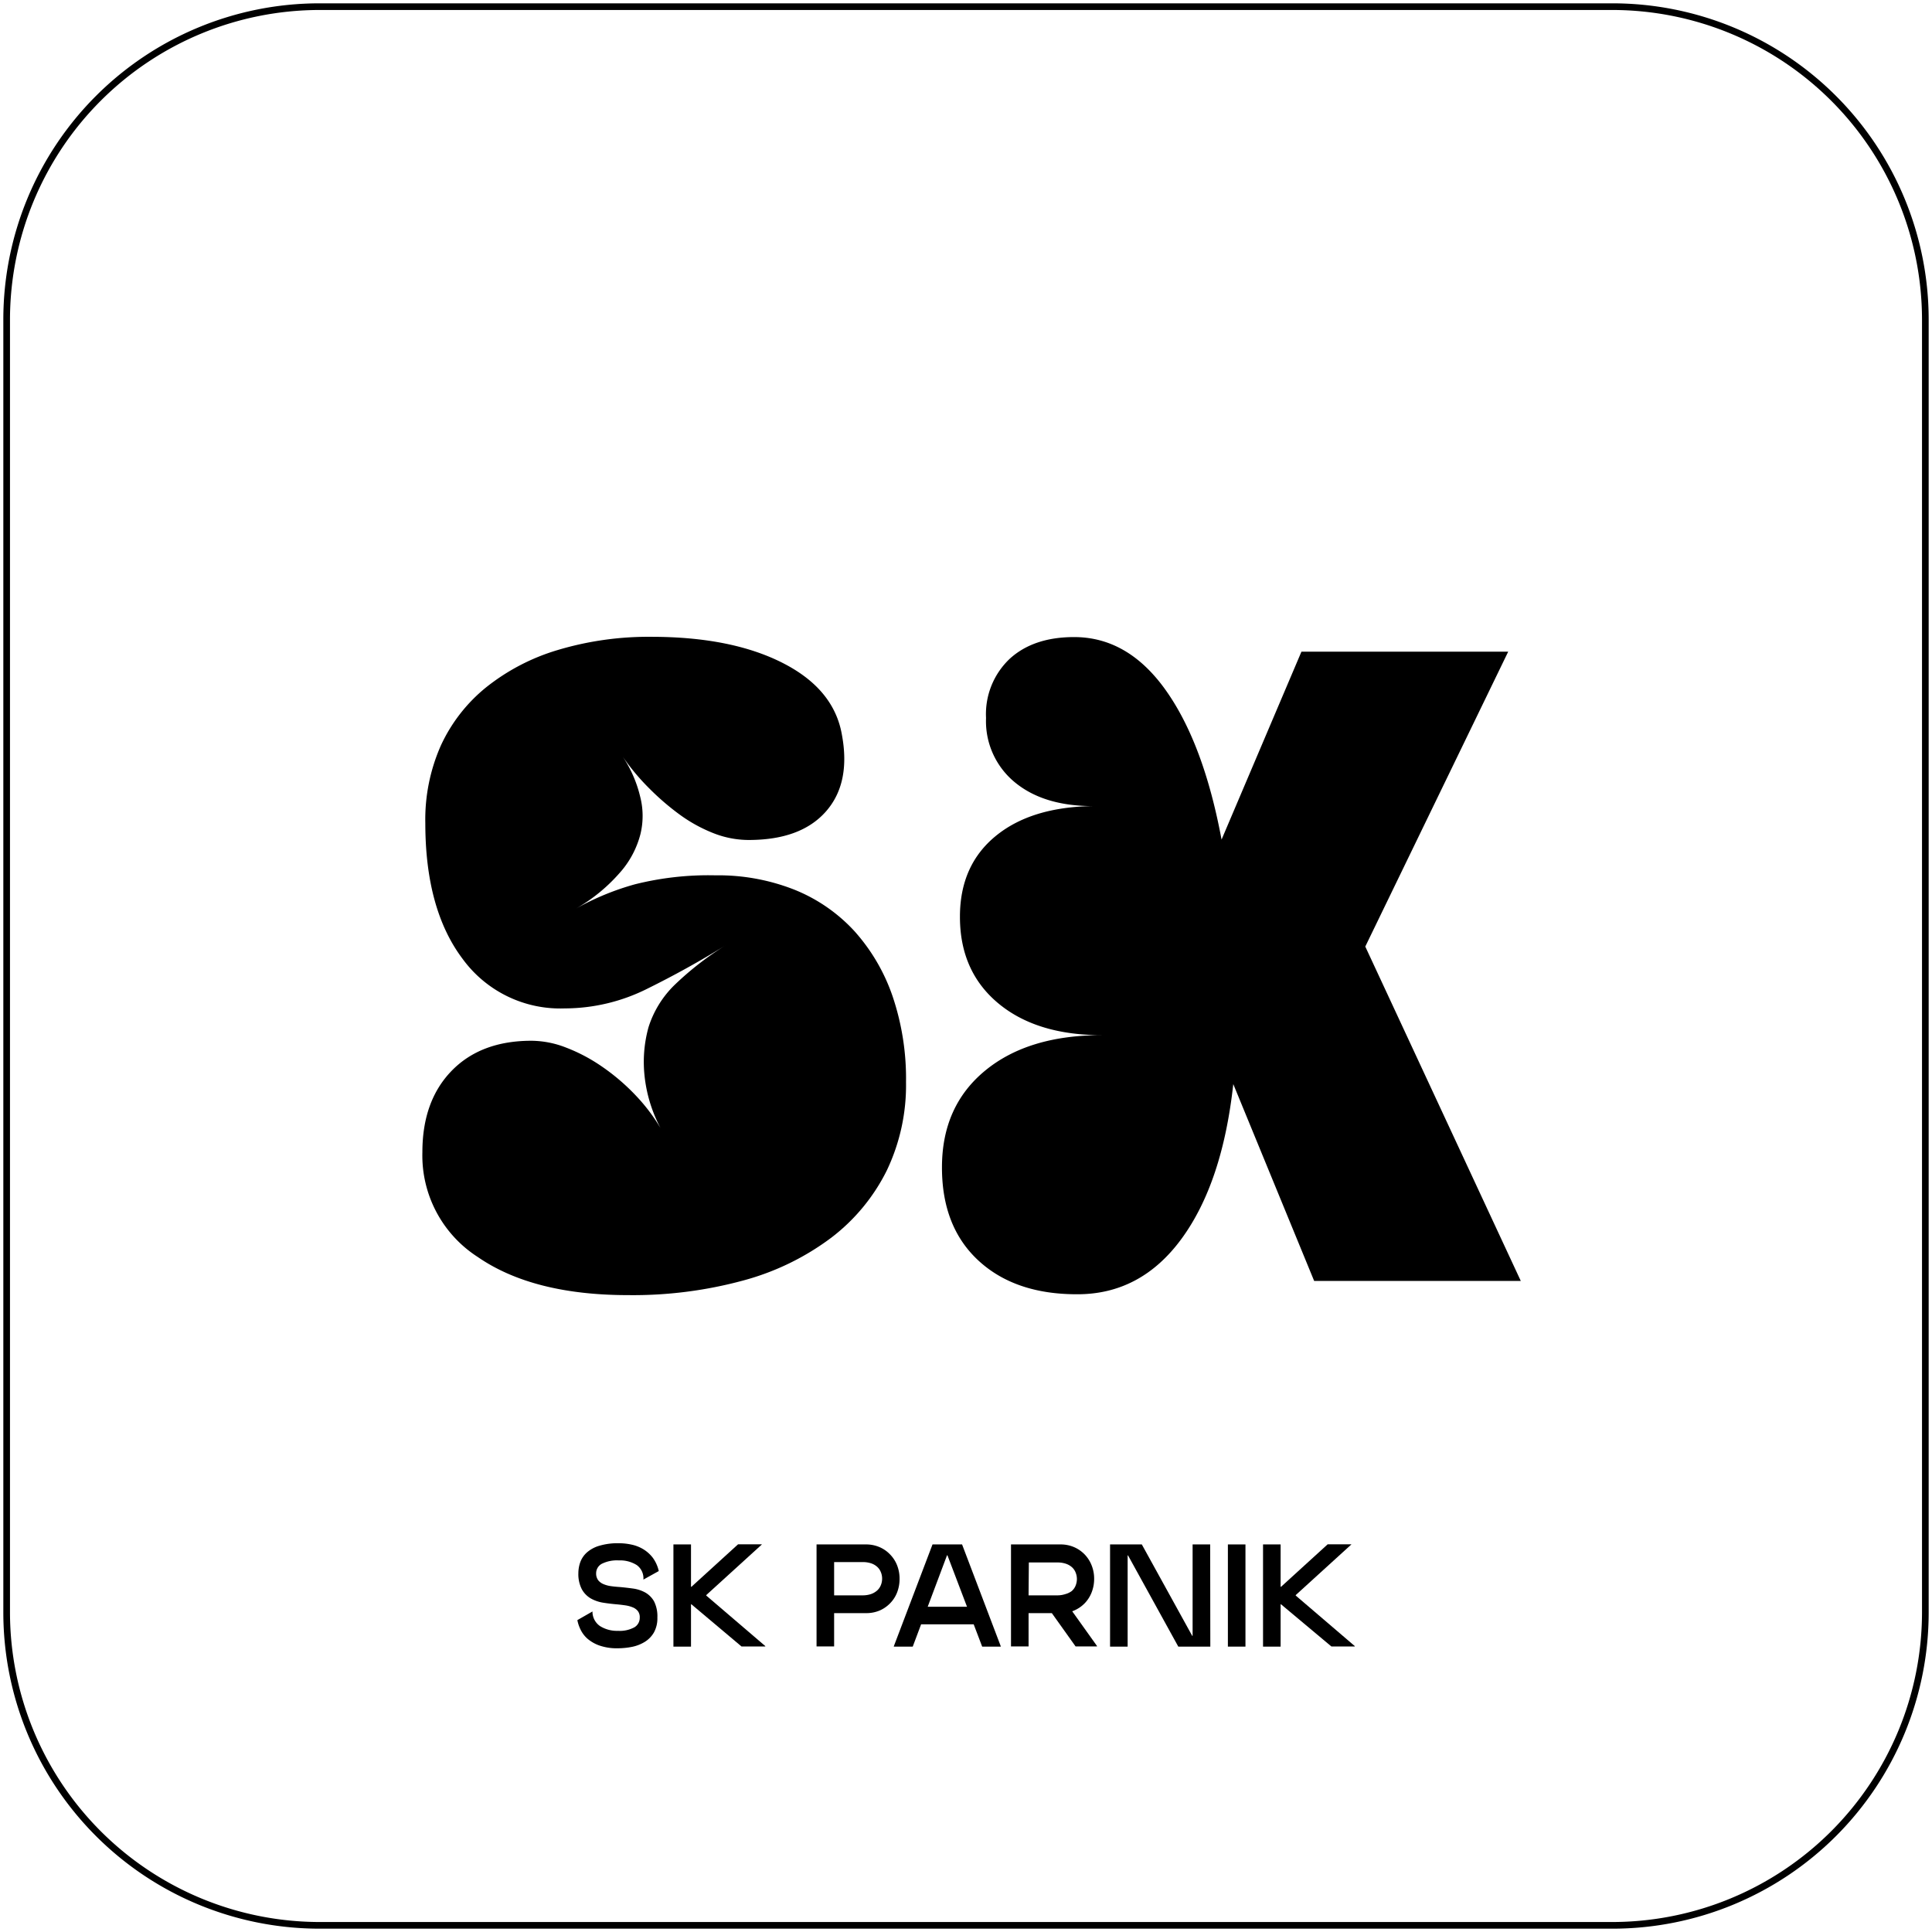
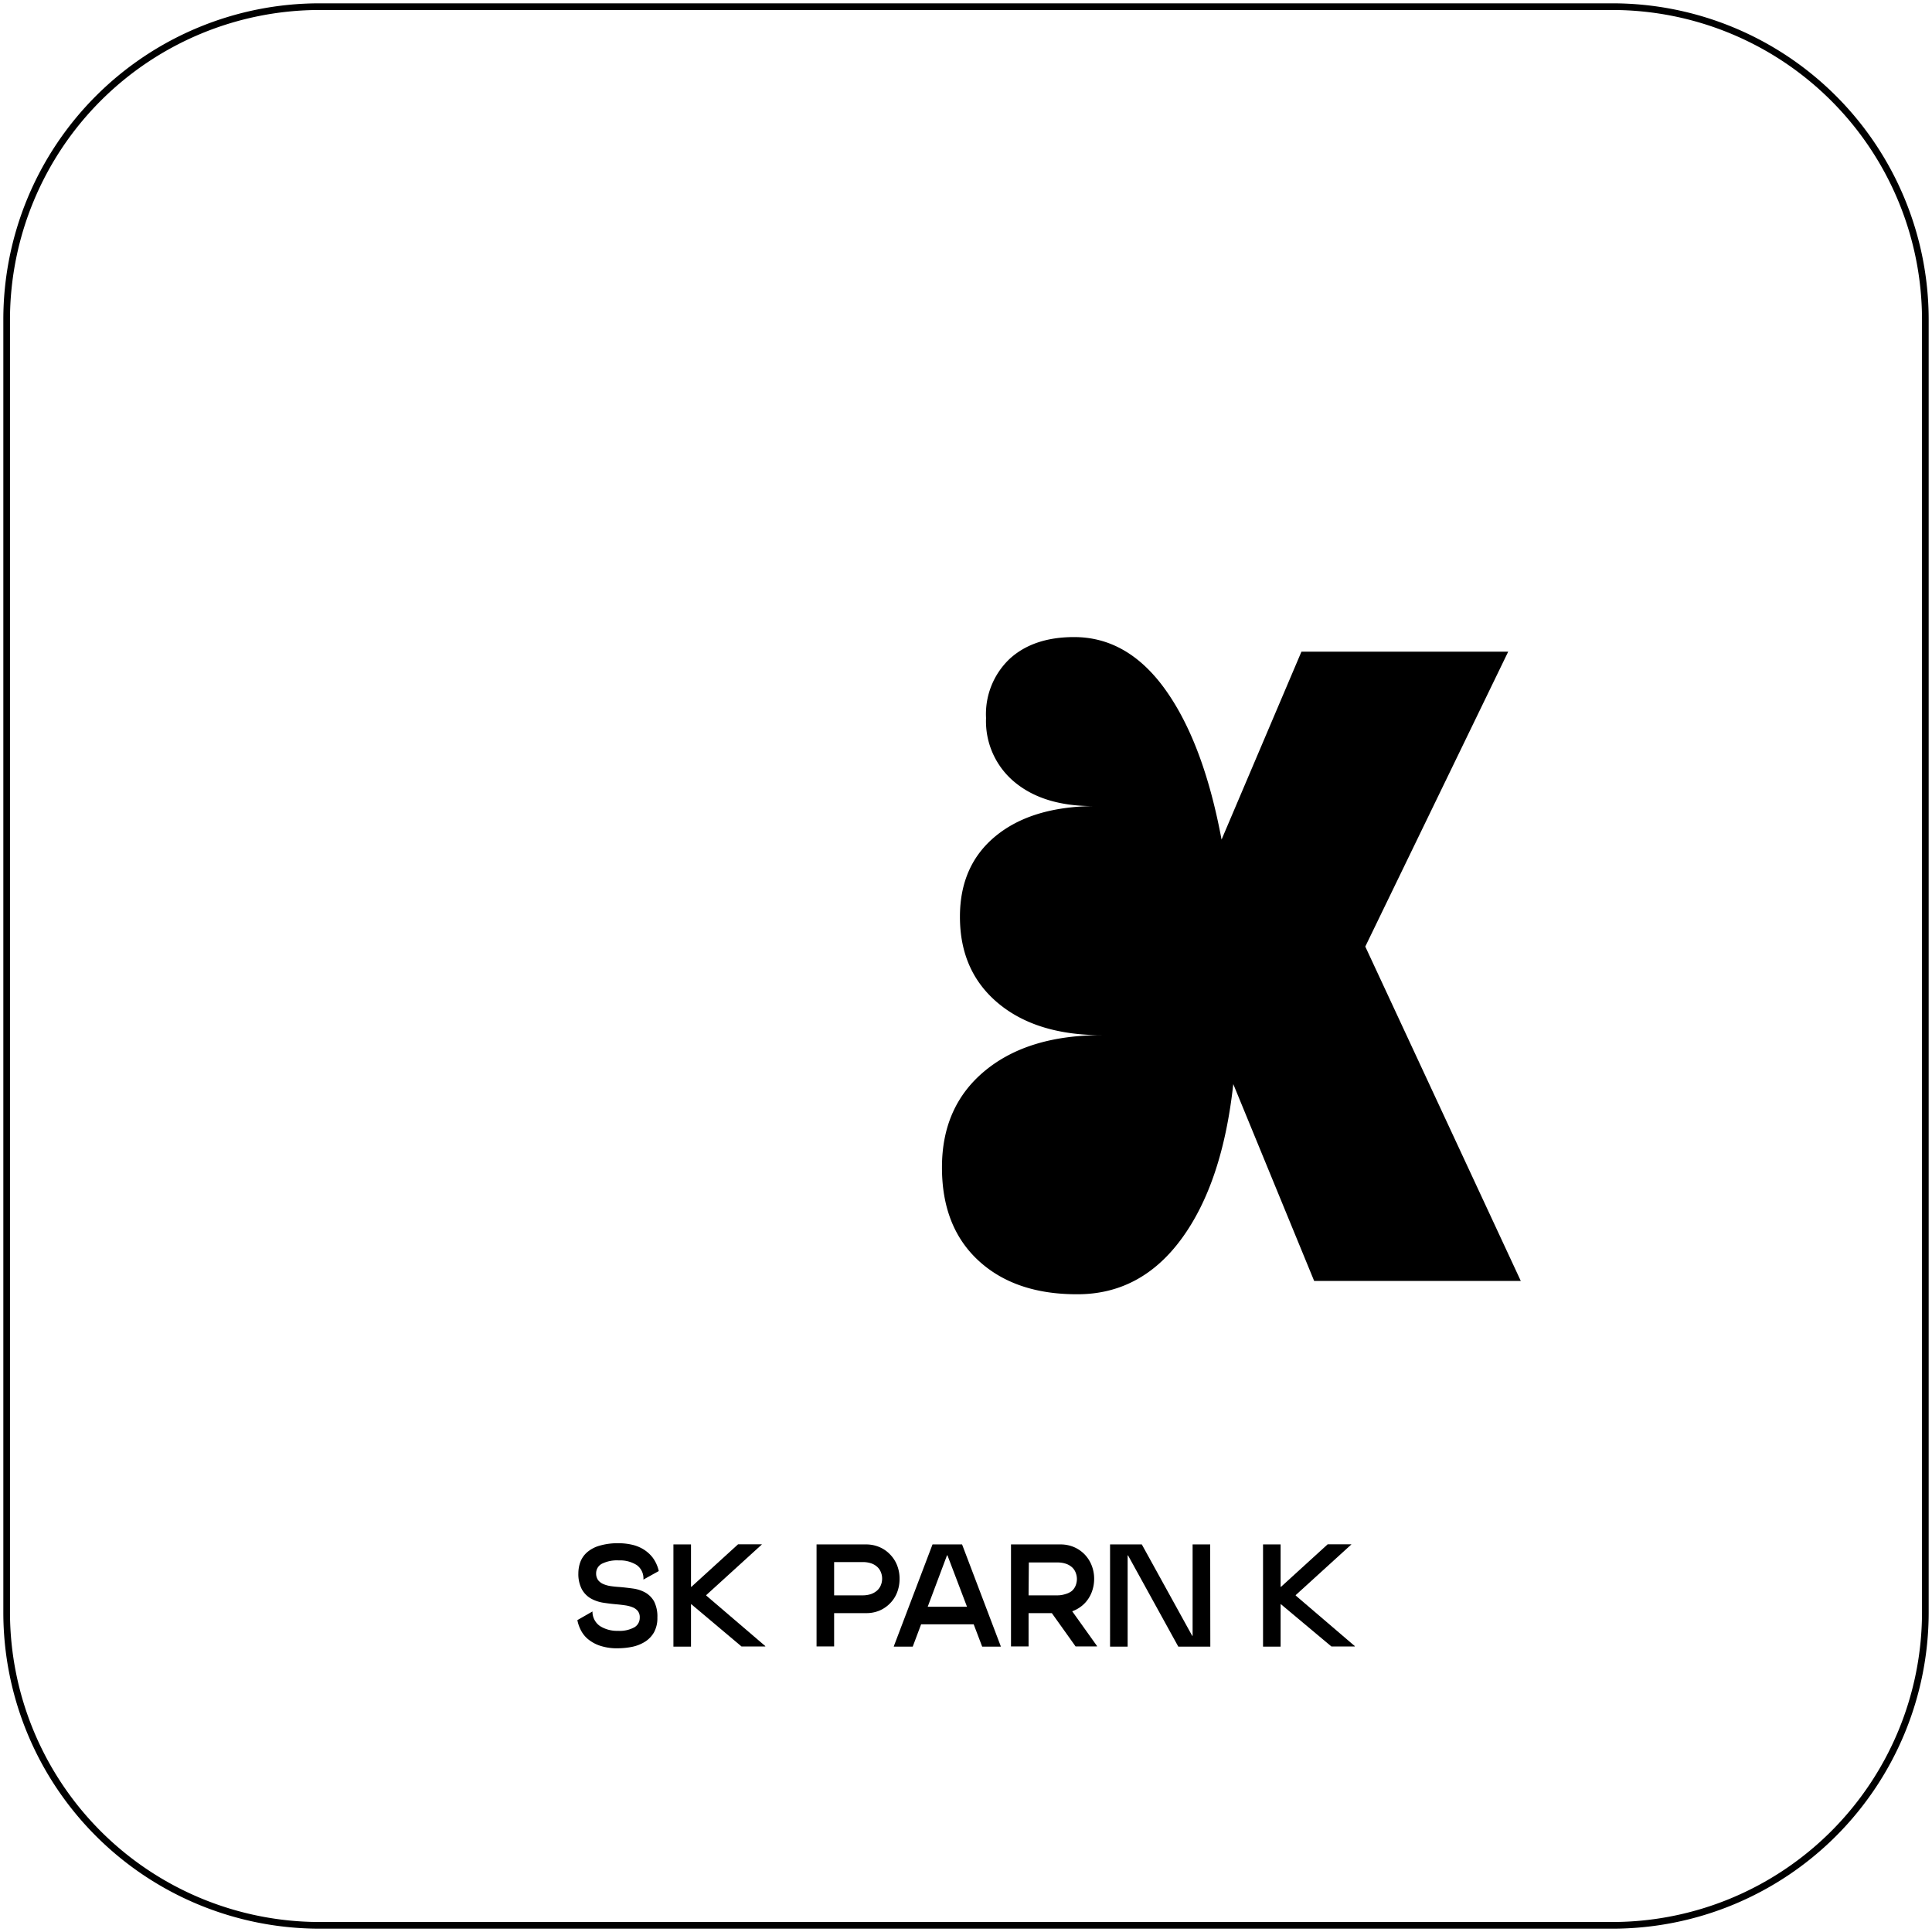
<svg xmlns="http://www.w3.org/2000/svg" id="Слой_1" data-name="Слой 1" viewBox="0 0 290.22 290.22">
  <path d="M242.21,1.5A46.56,46.56,0,0,1,288.72,48V242.21a46.57,46.57,0,0,1-46.51,46.51H48A46.56,46.56,0,0,1,1.5,242.21V48A46.55,46.55,0,0,1,48,1.5H242.21m0-1H48A47.5,47.5,0,0,0,.5,48V242.21A47.51,47.51,0,0,0,48,289.72H242.21a47.51,47.51,0,0,0,47.51-47.51V48A47.51,47.51,0,0,0,242.21.5Z" />
-   <path d="M136.1,162.55a29.71,29.71,0,0,1-2.9,13.3,28.76,28.76,0,0,1-8.31,10.06,38.77,38.77,0,0,1-13.16,6.42,63.15,63.15,0,0,1-17.36,2.22q-14.31,0-22.62-5.74a18.12,18.12,0,0,1-8.3-15.73q0-7.7,4.39-12.22t12-4.52a14.5,14.5,0,0,1,5.13,1,25.56,25.56,0,0,1,5.4,2.84,31.63,31.63,0,0,1,5.2,4.45,27.55,27.55,0,0,1,4.25,5.88,21.6,21.6,0,0,1-3-8.92,19.55,19.55,0,0,1,.6-7.29,15.29,15.29,0,0,1,3.92-6.35A46,46,0,0,1,109,142q-5.67,3.51-11.68,6.48a27.76,27.76,0,0,1-12.5,3,18.15,18.15,0,0,1-15.32-7.43q-5.61-7.43-5.61-20.39A27.45,27.45,0,0,1,66.22,112,24.34,24.34,0,0,1,73,103.27a31.72,31.72,0,0,1,10.73-5.61,47.5,47.5,0,0,1,14.11-2q12,0,19.72,3.92t8.91,10.8q1.35,7.29-2.43,11.55t-11.61,4.25a14.5,14.5,0,0,1-5.2-1,22.69,22.69,0,0,1-5.07-2.77,38.3,38.3,0,0,1-4.65-4,33.11,33.11,0,0,1-4-4.8,18.54,18.54,0,0,1,2.64,6,11.6,11.6,0,0,1,.06,5.67A13.94,13.94,0,0,1,93,131.22a25.5,25.5,0,0,1-6.48,5.27,39.65,39.65,0,0,1,8.85-3.65,45.39,45.39,0,0,1,12.08-1.35,31.14,31.14,0,0,1,11.89,2.16,24.8,24.8,0,0,1,9,6.21,28.44,28.44,0,0,1,5.74,9.79A38.63,38.63,0,0,1,136.1,162.55Z" />
  <path d="M161.76,194.42q-9.31,0-14.79-5.07t-5.47-14q0-9.18,6.48-14.52t17.56-5.33q-9.85,0-15.6-4.8t-5.74-13q0-7.69,5.34-12.09t14.65-4.52q-7.42,0-11.75-3.58a11.87,11.87,0,0,1-4.32-9.65,11.44,11.44,0,0,1,3.58-8.92q3.57-3.24,9.65-3.24,8.1,0,13.78,8t8.37,22.42l12-28.23h31.06l-21.47,44.3,23.36,50.23H197.41l-12.15-29.57q-1.63,14.85-7.77,23.23T161.76,194.42Z" />
  <path d="M86.88,236.33a5,5,0,0,1,.29-1.67,3.66,3.66,0,0,1,1-1.46,4.87,4.87,0,0,1,1.86-1,9.67,9.67,0,0,1,2.92-.38,9,9,0,0,1,1.93.21,5.7,5.7,0,0,1,1.77.7A5.21,5.21,0,0,1,98.06,234a5.36,5.36,0,0,1,.9,2l-2.31,1.28a2.45,2.45,0,0,0-1-2.18,4.69,4.69,0,0,0-2.69-.7,5.09,5.09,0,0,0-2.56.51,1.61,1.61,0,0,0-.85,1.42,1.68,1.68,0,0,0,.31,1.05,2,2,0,0,0,.81.59,4.43,4.43,0,0,0,1.13.3c.42.06.86.1,1.32.13.67.06,1.35.14,2,.23a5.28,5.28,0,0,1,1.82.6,3.53,3.53,0,0,1,1.31,1.32,5,5,0,0,1,.5,2.43,4.43,4.43,0,0,1-.51,2.23,4.05,4.05,0,0,1-1.37,1.42,5.9,5.9,0,0,1-1.9.75,11.07,11.07,0,0,1-2.16.22,8,8,0,0,1-2.81-.43,5.58,5.58,0,0,1-1.82-1.07,4.37,4.37,0,0,1-1-1.37,5.53,5.53,0,0,1-.45-1.36L89,242.07a2.62,2.62,0,0,0,1.14,2.2,4.79,4.79,0,0,0,2.69.71,4.59,4.59,0,0,0,2.48-.54A1.64,1.64,0,0,0,96.1,243a1.5,1.5,0,0,0-.29-1,1.92,1.92,0,0,0-.79-.56,4.77,4.77,0,0,0-1.1-.29c-.41-.06-.83-.11-1.27-.15-.69-.06-1.38-.14-2.06-.25a5.56,5.56,0,0,1-1.85-.64,3.63,3.63,0,0,1-1.34-1.38A4.94,4.94,0,0,1,86.88,236.33Z" />
  <path d="M103.8,247.35h-2.64V232h2.64ZM114.45,232l-8.36,7.61v.07l8.87,7.59v.06h-3.57L103.87,241h-.29v-2.64h.29l7-6.38h3.54Z" />
  <path d="M130.11,242.32h-7.45V232h7.45a5.09,5.09,0,0,1,2,.4,4.77,4.77,0,0,1,1.59,1.1,4.88,4.88,0,0,1,1.06,1.64,5.39,5.39,0,0,1,.37,2,5.56,5.56,0,0,1-.37,2.07,4.78,4.78,0,0,1-1.06,1.64,4.9,4.9,0,0,1-1.59,1.09A5.09,5.09,0,0,1,130.11,242.32Zm-4.81,5h-2.64v-6.49h2.64Zm0-7.67h4.29a3.94,3.94,0,0,0,1.24-.19,2.78,2.78,0,0,0,.91-.52,2.17,2.17,0,0,0,.57-.8,2.59,2.59,0,0,0,.2-1,2.51,2.51,0,0,0-.2-1,2.09,2.09,0,0,0-.57-.8,2.6,2.6,0,0,0-.91-.51,4,4,0,0,0-1.24-.18H125.3Z" />
  <path d="M150.33,247.29v.06h-2.79l-5.22-13.72h-.06l-5.15,13.72h-2.84v-.06L140.08,232h4.44ZM146.64,244h-8.72l.22-2.64h8.36Z" />
  <path d="M159.33,242.32h-7.46V232h7.46a5.08,5.08,0,0,1,2,.4,4.92,4.92,0,0,1,1.6,1.1,5,5,0,0,1,1.05,1.64,5.39,5.39,0,0,1,.38,2,5.56,5.56,0,0,1-.38,2.07,4.91,4.91,0,0,1-1.05,1.64,5,5,0,0,1-3.61,1.49Zm-4.82,5h-2.64v-6.49h2.64Zm0-7.67h4.29a3.85,3.85,0,0,0,1.24-.19A2.83,2.83,0,0,0,161,239a2.17,2.17,0,0,0,.57-.8,2.77,2.77,0,0,0,.2-1,2.68,2.68,0,0,0-.2-1,2.09,2.09,0,0,0-.57-.8,2.64,2.64,0,0,0-.92-.51,3.86,3.86,0,0,0-1.24-.18h-4.29Zm10.28,7.61v.06h-3.22l-4-5.61,2.68-.81Z" />
  <path d="M181.81,247.35H177l-7.55-13.7h-.06v13.7h-2.64V232h4.77l7.57,13.73h.06V232h2.64Z" />
-   <path d="M187.09,247.35h-2.64V232h2.64Z" />
  <path d="M192.37,247.35h-2.64V232h2.64ZM203,232l-8.36,7.61v.07l8.87,7.59v.06H200L192.44,241h-.29v-2.64h.29l7-6.38H203Z" />
</svg>